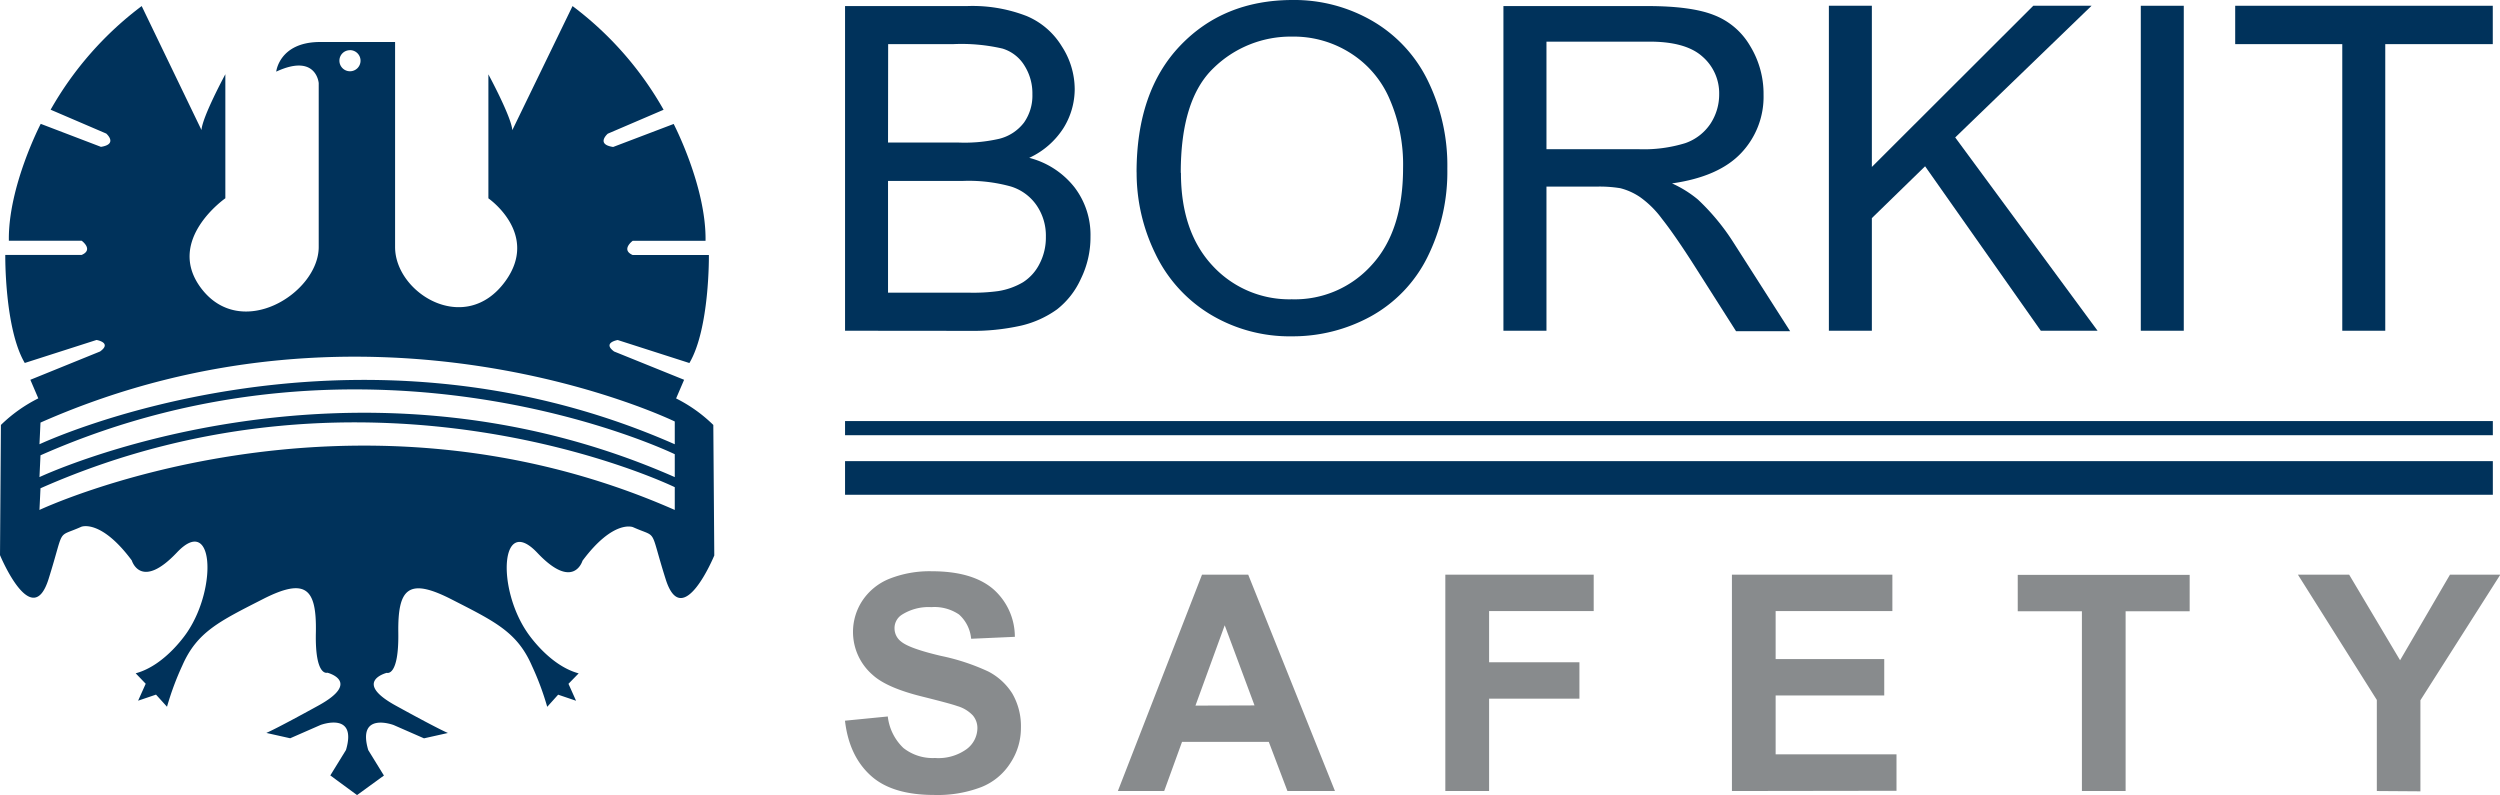
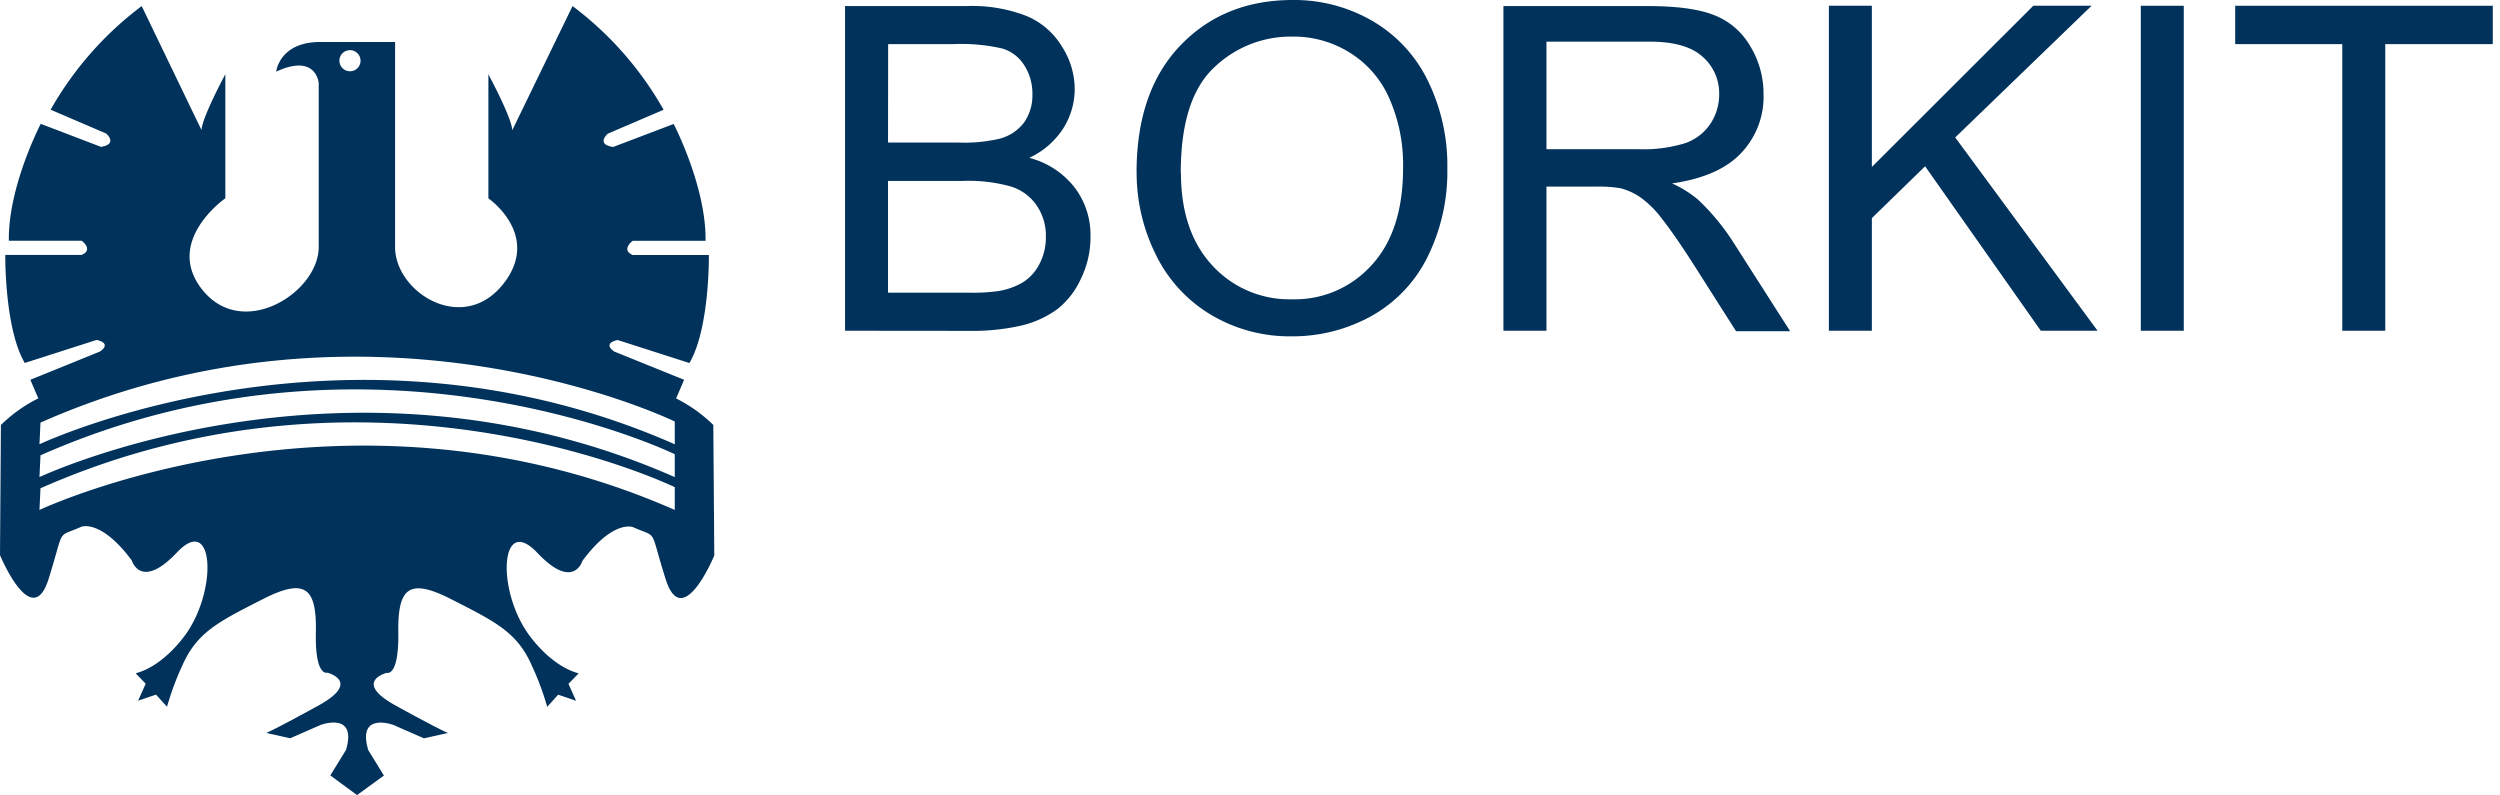
<svg xmlns="http://www.w3.org/2000/svg" viewBox="0 0 411.81 131">
  <defs>
    <style>.cls-1,.cls-3{fill:#00325b;}.cls-1,.cls-2{fill-rule:evenodd;}.cls-2{fill:#888b8d;}</style>
  </defs>
  <title>Ресурс 1@borkit</title>
  <g id="Слой_2" data-name="Слой 2">
    <g id="Слой_1-2" data-name="Слой 1">
      <path class="cls-1" d="M117.5,70a24.26,24.26,0,0,0-6.13-4.37l1.32-3.07L101.16,57.9c-2-1.46.59-1.89.59-1.89l11.81,3.79c3.36-5.69,3.21-17.79,3.21-17.79H104.22c-2-.88,0-2.34,0-2.34h12c.14-8.89-5.25-19.25-5.25-19.25L101,24.21c-2.92-.44-.88-2.19-.88-2.19l9.19-3.94A55.34,55.34,0,0,0,94.31,1L84.39,21.44c-.15-2.19-3.94-9.19-3.94-9.19V32.67s8.47,5.85,2.78,13.67c-6.6,9.08-18.15,1.95-18.15-5.64s0-33.78,0-33.78l-12.51,0C46,7,45.5,11.8,45.5,11.8c6.62-3.07,7,1.89,7,1.89s0,19.41,0,27-12.9,15.68-19.5,6.61c-5.68-7.83,4.12-14.64,4.12-14.64V12.23s-3.79,7-3.93,9.19L23.34,1a55.55,55.55,0,0,0-15,17.07L17.5,22s2,1.74-.87,2.19L6.71,20.4S1.31,30.76,1.46,39.66h12s2,1.46,0,2.33H.87S.73,54.1,4.08,59.79L15.9,56s2.62.44.58,1.9L5,62.56l1.31,3.06A24.44,24.44,0,0,0,.15,70L0,91.44s5.25,12.69,8,3.94,1.17-6.71,5.4-8.61c0,0,3.21-1.31,8.31,5.55,0,0,1.46,5,7.44-1.32s6.7,5.62,1.74,13.06c0,0-3.54,5.51-8.54,6.85L24,112.63l-1.25,2.79,2.95-1,1.81,2a46.77,46.77,0,0,1,2.53-6.81c2.43-5.53,6.09-7.26,13.24-10.91s8.9-1.75,8.75,5.55,1.9,6.56,1.9,6.56,5.69,1.46-1.46,5.4-8.6,4.52-8.6,4.52l3.93.88,5-2.19s6.09-2.29,4.19,4.12l-2.58,4.19,4.4,3.24,4.43-3.22-2.58-4.19c-1.9-6.42,4.18-4.13,4.18-4.13l5,2.19,3.94-.88s-1.46-.58-8.61-4.52-1.46-5.39-1.46-5.39,2,.73,1.9-6.57,1.61-9.19,8.75-5.54,10.82,5.38,13.24,10.91a46,46,0,0,1,2.54,6.8l1.8-2,2.95,1-1.25-2.79,1.68-1.72c-5-1.35-8.55-6.86-8.55-6.86-5-7.44-4.24-19.33,1.74-13s7.44,1.31,7.44,1.31c5.11-6.86,8.31-5.54,8.31-5.54,4.23,1.89,2.63-.15,5.4,8.6s8-3.93,8-3.93ZM57.65,8.26A1.74,1.74,0,1,1,55.91,10a1.72,1.72,0,0,1,1.74-1.73M111.15,84C57,60.16,6.5,84,6.5,84l.17-3.57c55-24.32,104.48-.18,104.48-.18Zm0-5.41C57,54.74,6.5,78.59,6.5,78.59L6.67,75c55-24.32,104.48-.18,104.48-.18Zm0-5.41C57,49.33,6.5,73.18,6.5,73.18l.17-3.57c55-24.32,104.48-.18,104.48-.18Z" />
-       <path class="cls-2" d="M139.24,118.71l7-.69a8.5,8.5,0,0,0,2.57,5.19,7.78,7.78,0,0,0,5.21,1.65,7.94,7.94,0,0,0,5.23-1.48A4.35,4.35,0,0,0,161,120a3.2,3.2,0,0,0-.75-2.15,5.67,5.67,0,0,0-2.58-1.55c-.84-.3-2.77-.81-5.76-1.56q-5.79-1.43-8.12-3.53a9.36,9.36,0,0,1-1.74-12.26,9.68,9.68,0,0,1,4.45-3.61,17.94,17.94,0,0,1,7-1.24c4.48,0,7.84,1,10.11,2.94a10.46,10.46,0,0,1,3.56,7.86l-7.2.32a6.08,6.08,0,0,0-2-4,7.2,7.2,0,0,0-4.56-1.21,8.21,8.21,0,0,0-4.91,1.29,2.61,2.61,0,0,0-1.15,2.21,2.73,2.73,0,0,0,1.07,2.16q1.36,1.15,6.62,2.38a35.3,35.3,0,0,1,7.77,2.57,10.2,10.2,0,0,1,3.94,3.62,10.71,10.71,0,0,1,1.42,5.68,10.41,10.41,0,0,1-1.71,5.73,10.07,10.07,0,0,1-4.81,4,20.13,20.13,0,0,1-7.76,1.3c-4.5,0-8-1-10.38-3.12s-3.86-5.12-4.32-9.1M219.9,130.3h-7.83L209,122.2H194.71l-2.94,8.1h-7.63L198,94.66h7.61Zm-13.25-14.1L201.74,103l-4.82,13.23Zm31.43,14.1V94.66h24.44v6H245.29v8.43h14.88v6H245.29V130.3Zm47.21,0V94.66h26.43v6H292.49v7.9h17.89v6H292.49v9.7H312.4v6Zm57.65,0V100.69H332.37v-6h28.32v6H350.14V130.3Zm48.58,0v-15l-13-20.64h8.44l8.39,14.1,8.22-14.1h8.29L398.7,115.35v15Z" />
      <path class="cls-1" d="M139.2,54.48V1h20.08a24.62,24.62,0,0,1,9.83,1.64,12.39,12.39,0,0,1,5.8,5,13,13,0,0,1,2.12,7,12.17,12.17,0,0,1-1.86,6.47A13.28,13.28,0,0,1,169.54,26,13.88,13.88,0,0,1,177,30.86a12.9,12.9,0,0,1,2.63,8.1,15.58,15.58,0,0,1-1.6,7,13.39,13.39,0,0,1-3.91,5,16.64,16.64,0,0,1-5.88,2.67,36.4,36.4,0,0,1-8.62.87Zm7.08-31h11.58a25.51,25.51,0,0,0,6.75-.62,7.37,7.37,0,0,0,4.06-2.66,7.71,7.71,0,0,0,1.39-4.68,8.54,8.54,0,0,0-1.28-4.67A6.43,6.43,0,0,0,165.13,8,30,30,0,0,0,157,7.27h-10.7Zm0,24.73h13.33a30.52,30.52,0,0,0,4.82-.26,11.58,11.58,0,0,0,4.09-1.46,7.7,7.7,0,0,0,2.7-3A9.36,9.36,0,0,0,172.28,39a8.82,8.82,0,0,0-1.53-5.18,8,8,0,0,0-4.27-3.11,26,26,0,0,0-7.82-.91H146.28Z" />
      <path class="cls-1" d="M187.22,28.41q0-13.33,7.15-20.85T212.85,0a25.67,25.67,0,0,1,13.37,3.54,23,23,0,0,1,9.05,9.9,31.7,31.7,0,0,1,3.14,14.35,31.54,31.54,0,0,1-3.28,14.57,22.59,22.59,0,0,1-9.32,9.75,26.71,26.71,0,0,1-13,3.29,25.3,25.3,0,0,1-13.52-3.66,23.51,23.51,0,0,1-9-10,30.24,30.24,0,0,1-3.06-13.36m7.3.11q0,9.68,5.19,15.26a17.18,17.18,0,0,0,13.07,5.55,17,17,0,0,0,13.14-5.62q5.19-5.62,5.19-16a27,27,0,0,0-2.23-11.39,16.71,16.71,0,0,0-6.46-7.56,17.37,17.37,0,0,0-9.53-2.7,18.18,18.18,0,0,0-13,5.18q-5.4,5.16-5.4,17.24" />
      <path class="cls-1" d="M247.65,54.48V1h23.74q7.16,0,10.88,1.46a11.78,11.78,0,0,1,6,5.08,15.13,15.13,0,0,1,2.23,8.07,13.45,13.45,0,0,1-3.69,9.6q-3.69,3.91-11.39,5a18.56,18.56,0,0,1,4.27,2.66,36.76,36.76,0,0,1,5.88,7.12l9.31,14.57h-8.91l-7.08-11.13q-3.1-4.83-5.12-7.38a15.94,15.94,0,0,0-3.61-3.58A10.33,10.33,0,0,0,266.9,31a21.32,21.32,0,0,0-3.95-.26h-8.21V54.48Zm7.09-29.9H270a23.18,23.18,0,0,0,7.6-1,8.22,8.22,0,0,0,4.16-3.21,8.79,8.79,0,0,0,1.43-4.82,8,8,0,0,0-2.78-6.25c-1.83-1.63-4.72-2.44-8.69-2.44H254.74Z" />
      <polygon class="cls-1" points="301.26 54.48 301.26 0.95 308.34 0.95 308.34 27.5 334.93 0.95 344.53 0.95 322.07 22.64 345.52 54.48 336.17 54.48 317.11 27.39 308.34 35.93 308.34 54.48 301.26 54.48" />
      <rect class="cls-3" x="352.64" y="0.95" width="7.08" height="53.53" />
      <polygon class="cls-1" points="385.83 54.48 385.83 7.27 368.19 7.27 368.19 0.95 410.62 0.95 410.62 7.27 392.91 7.27 392.91 54.48 385.83 54.48" />
-       <rect class="cls-3" x="139.2" y="75.96" width="271.43" height="5.54" />
-       <rect class="cls-3" x="139.2" y="69.36" width="271.43" height="2.33" />
    </g>
  </g>
</svg>